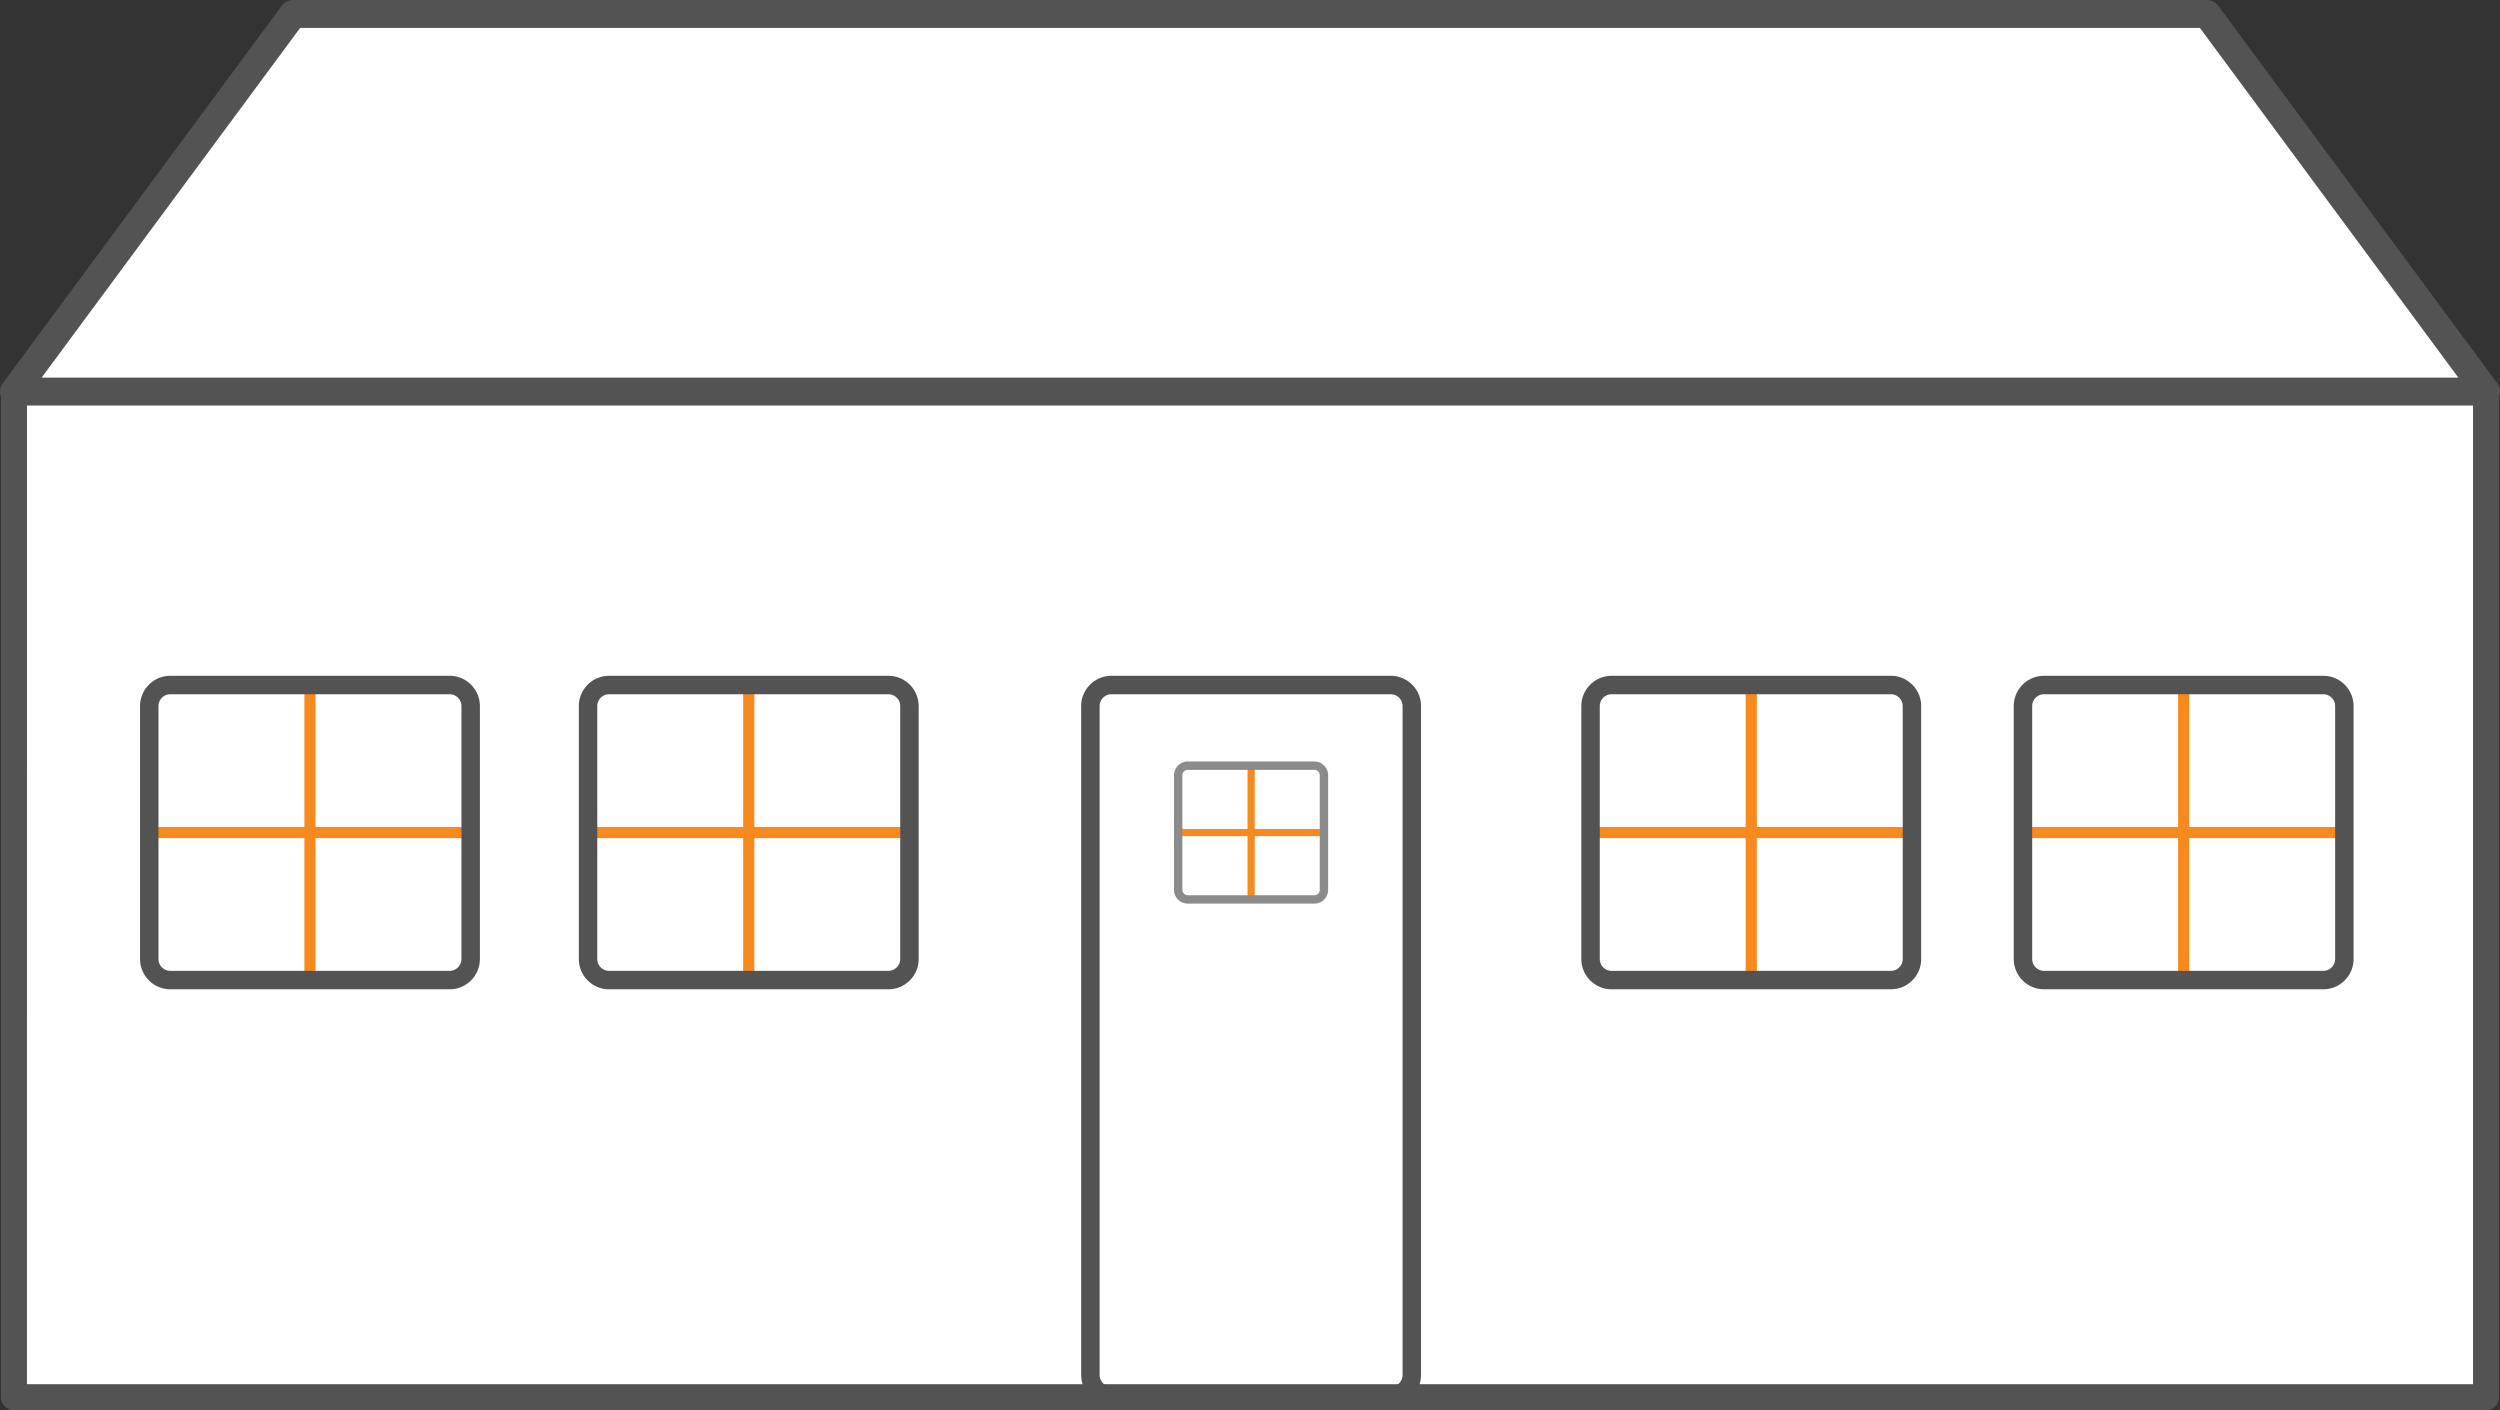
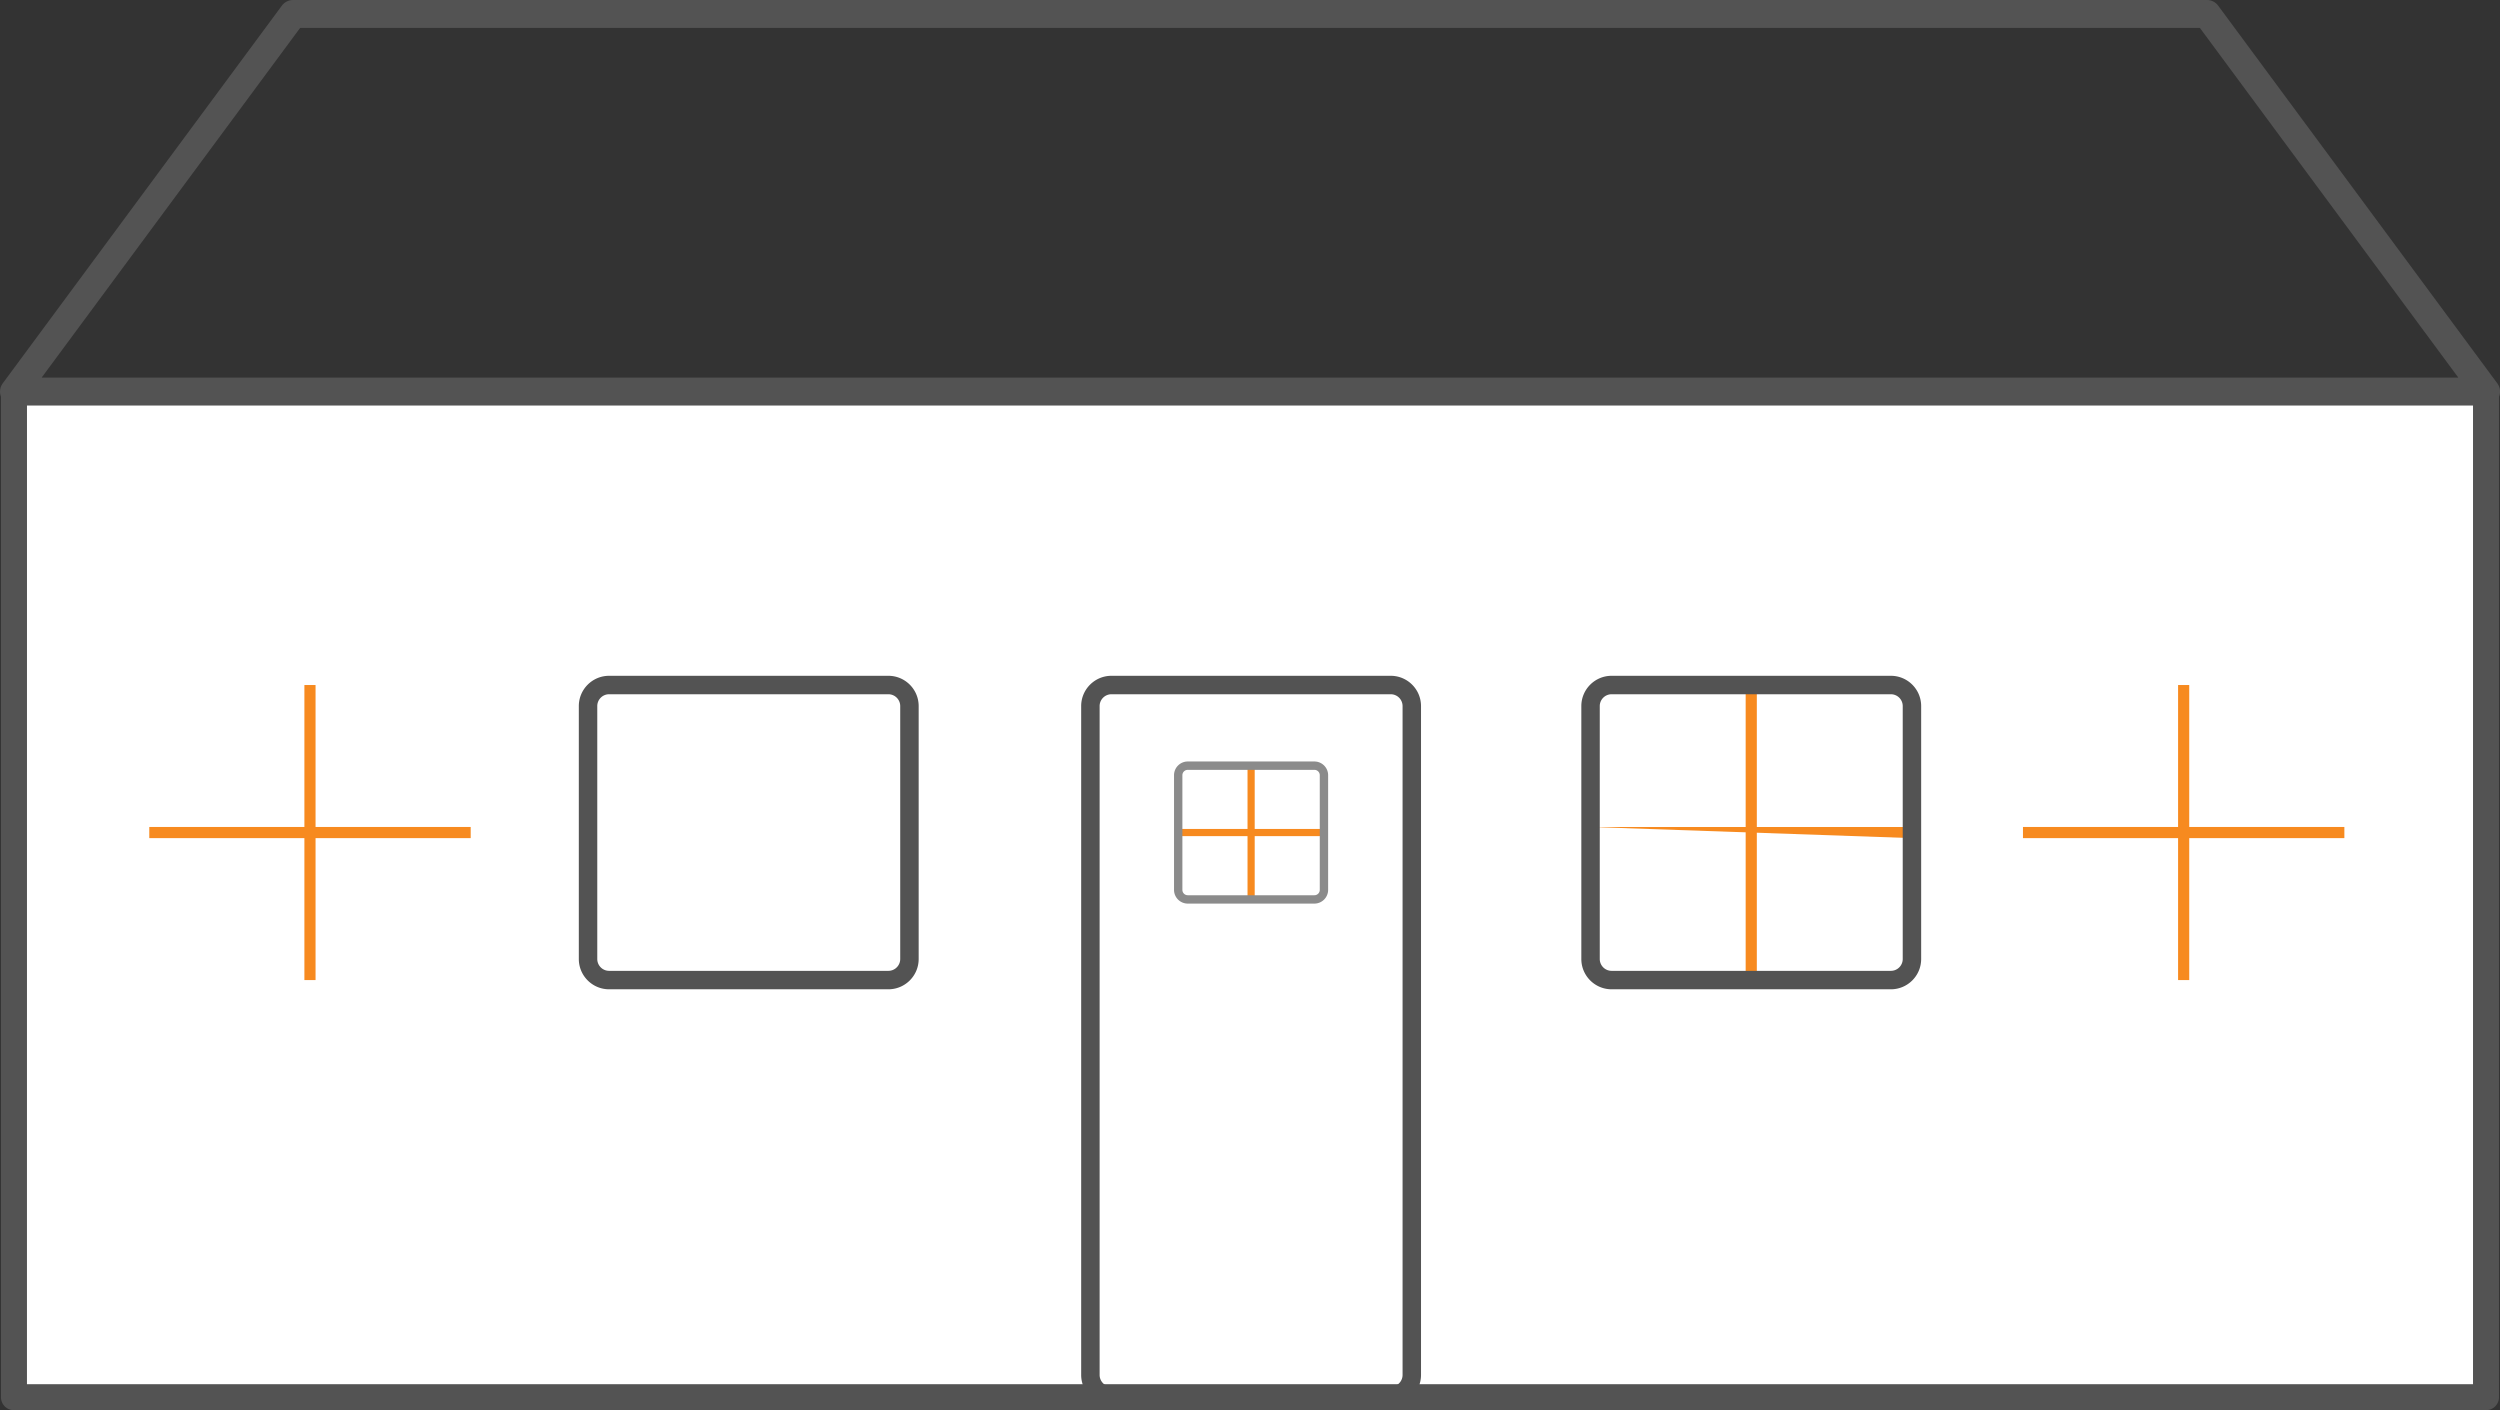
<svg xmlns="http://www.w3.org/2000/svg" width="153.951" height="86.839">
  <rect width="100%" height="100%" fill="#333333" stroke="none" />
  <path fill="#fff" d="M.86 24.114h152.23v61.924H.86z" />
  <path d="M153.089 86.84H.86a.8.8 0 0 1-.8-.8V24.114a.8.8 0 0 1 .8-.8h152.229a.8.8 0 0 1 .8.8v61.924a.8.8 0 0 1-.8.802zM1.66 85.24h150.629V24.915H1.662z" fill="#535353" />
-   <path d="M153.09 24.114H.86L18.046.86h117.858z" fill="#fff" />
  <path d="M153.091 24.974H.863a.86.86 0 0 1-.692-1.371L17.357.349A.86.86 0 0 1 18.049 0h117.855a.86.86 0 0 1 .692.349l17.187 23.254a.86.86 0 0 1-.692 1.371zM2.563 23.254h148.823L135.471 1.72H18.481z" fill="#535353" />
  <g fill="#f78a1f">
    <path d="M107.499 42.184h.687v18.169h-.687z" />
-     <path d="M97.947 50.925h19.792v.687H97.947z" />
+     <path d="M97.947 50.925h19.792v.687z" />
  </g>
  <path d="M116.443 60.921h-17.2c-1.029-.001-1.863-.835-1.864-1.864V43.48c.001-1.029.835-1.863 1.864-1.864h17.2c1.029.002 1.862.835 1.863 1.864v15.577c-.001 1.029-.834 1.862-1.863 1.864zm-17.2-18.169a.73.73 0 0 0-.729.728v15.577a.73.73 0 0 0 .729.728h17.2a.73.73 0 0 0 .728-.728V43.48a.73.73 0 0 0-.728-.728z" fill="#535353" />
  <g fill="#f78a1f">
    <path d="M134.127 42.184h.687v18.169h-.687z" />
    <path d="M124.575 50.925h19.792v.687h-19.792z" />
  </g>
-   <path d="M143.071 60.921h-17.2c-1.029-.001-1.863-.835-1.864-1.864V43.48c.001-1.029.835-1.863 1.864-1.864h17.2c1.029.002 1.862.835 1.863 1.864v15.577c-.001 1.029-.834 1.862-1.863 1.864zm-17.2-18.169a.73.73 0 0 0-.728.728v15.577a.73.73 0 0 0 .728.728h17.2a.73.73 0 0 0 .728-.728V43.48a.73.73 0 0 0-.728-.728z" fill="#535353" />
  <g fill="#f78a1f">
    <path d="M76.823 47.15h.442v8.236h-.442z" />
    <path d="M72.558 51.047h8.972v.442h-8.972z" />
  </g>
  <path d="M80.942 55.644h-7.8c-.466-.001-.844-.379-.845-.845v-7.061c.001-.466.379-.844.845-.845h7.8c.466.001.844.379.845.845v7.061c-.001.466-.379.844-.845.845zm-7.8-8.236a.33.33 0 0 0-.33.33v7.061a.33.33 0 0 0 .33.33h7.8a.33.33 0 0 0 .33-.33v-7.061a.33.33 0 0 0-.33-.33z" fill="#8b8b8b" />
  <path d="M85.643 86.533h-17.2c-1.029-.001-1.863-.835-1.864-1.864V43.48c.001-1.029.835-1.863 1.864-1.864h17.2c1.029.001 1.863.835 1.864 1.864v41.189c-.001 1.029-.835 1.863-1.864 1.864zm-17.2-43.781a.73.73 0 0 0-.728.728v41.189a.73.73 0 0 0 .728.728h17.2a.73.73 0 0 0 .728-.728V43.48a.73.73 0 0 0-.728-.728z" fill="#535353" />
  <g fill="#f78a1f">
-     <path d="M45.765 42.184h.687v18.169h-.687z" />
-     <path d="M36.213 50.925h19.792v.687H36.213z" />
-   </g>
+     </g>
  <path d="M54.708 60.921h-17.2c-1.029-.001-1.863-.835-1.864-1.864V43.48c.001-1.029.835-1.863 1.864-1.864h17.2c1.029.001 1.863.835 1.864 1.864v15.577c-.001 1.029-.835 1.863-1.864 1.864zm-17.2-18.169a.73.73 0 0 0-.728.728v15.577a.73.73 0 0 0 .728.728h17.2a.73.73 0 0 0 .728-.728V43.48a.73.73 0 0 0-.728-.728z" fill="#535353" />
  <g fill="#f78a1f">
    <path d="M18.745 42.184h.687v18.169h-.687z" />
    <path d="M9.193 50.925h19.792v.687H9.193z" />
  </g>
-   <path d="M27.688 60.921h-17.2c-1.029-.001-1.863-.835-1.864-1.864V43.48c.002-1.029.835-1.862 1.864-1.864h17.2c1.029.002 1.862.835 1.864 1.864v15.577c-.001 1.029-.835 1.863-1.864 1.864zm-17.2-18.169a.73.73 0 0 0-.729.728v15.577a.73.73 0 0 0 .729.728h17.2a.73.73 0 0 0 .728-.728V43.48a.73.73 0 0 0-.728-.728z" fill="#535353" />
</svg>